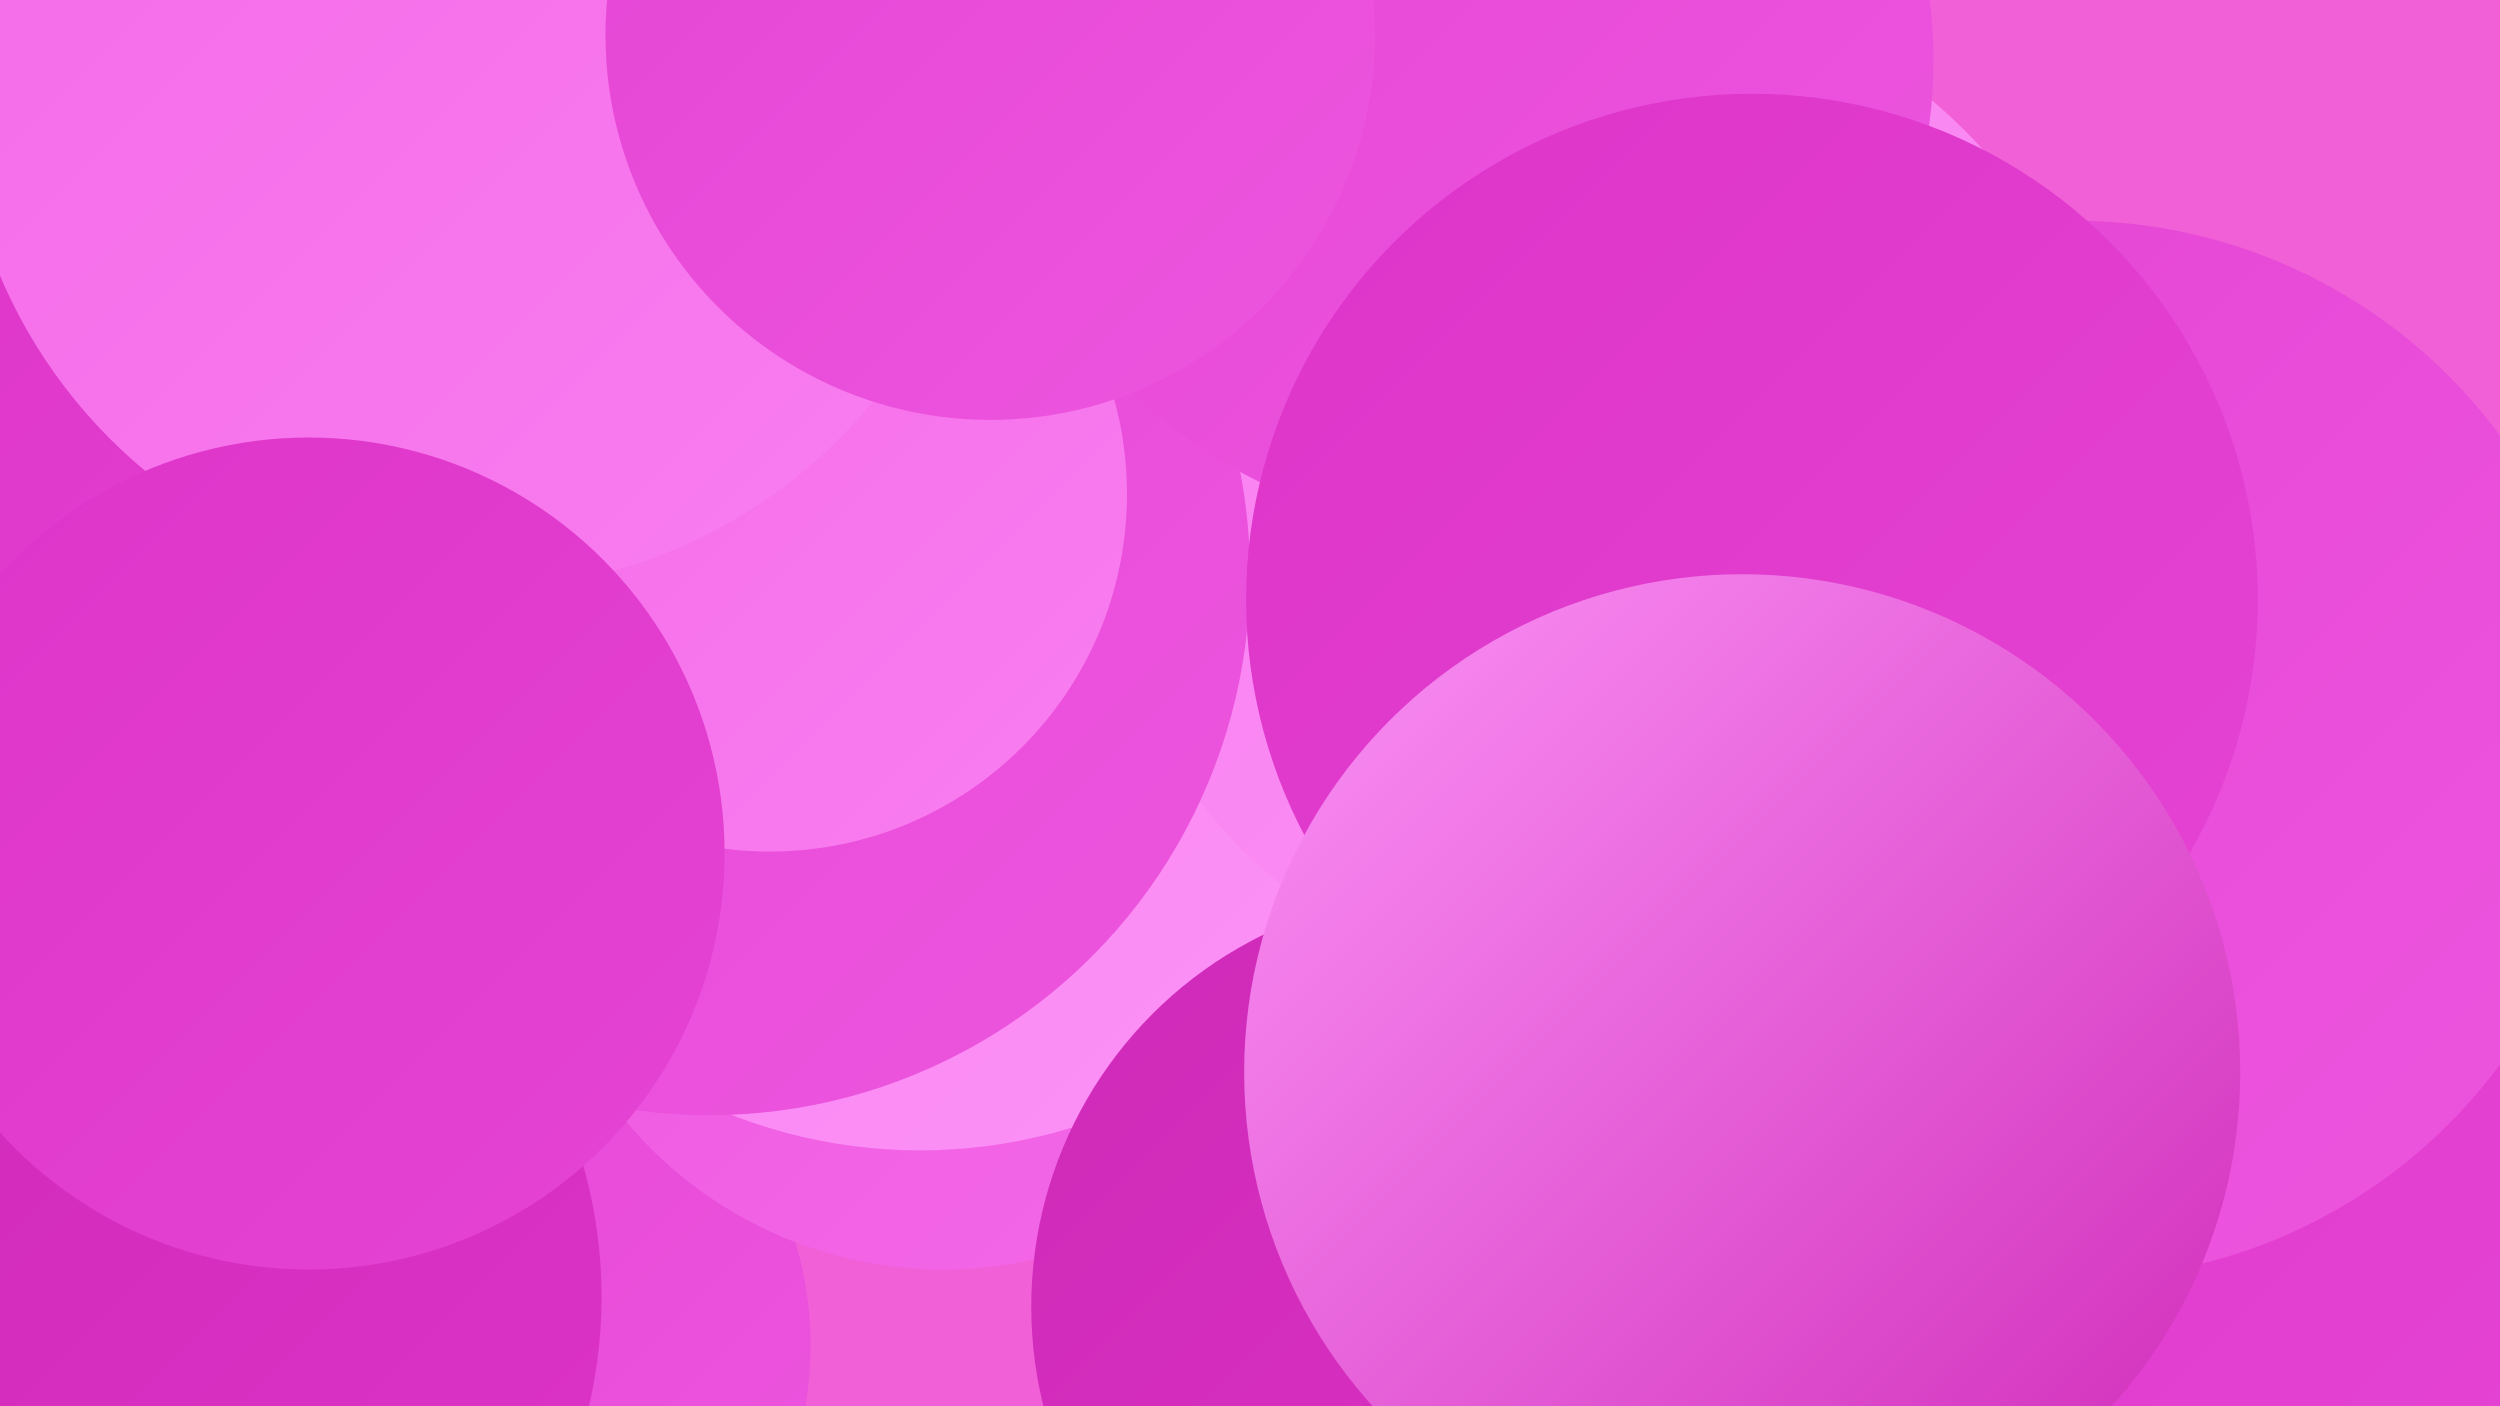
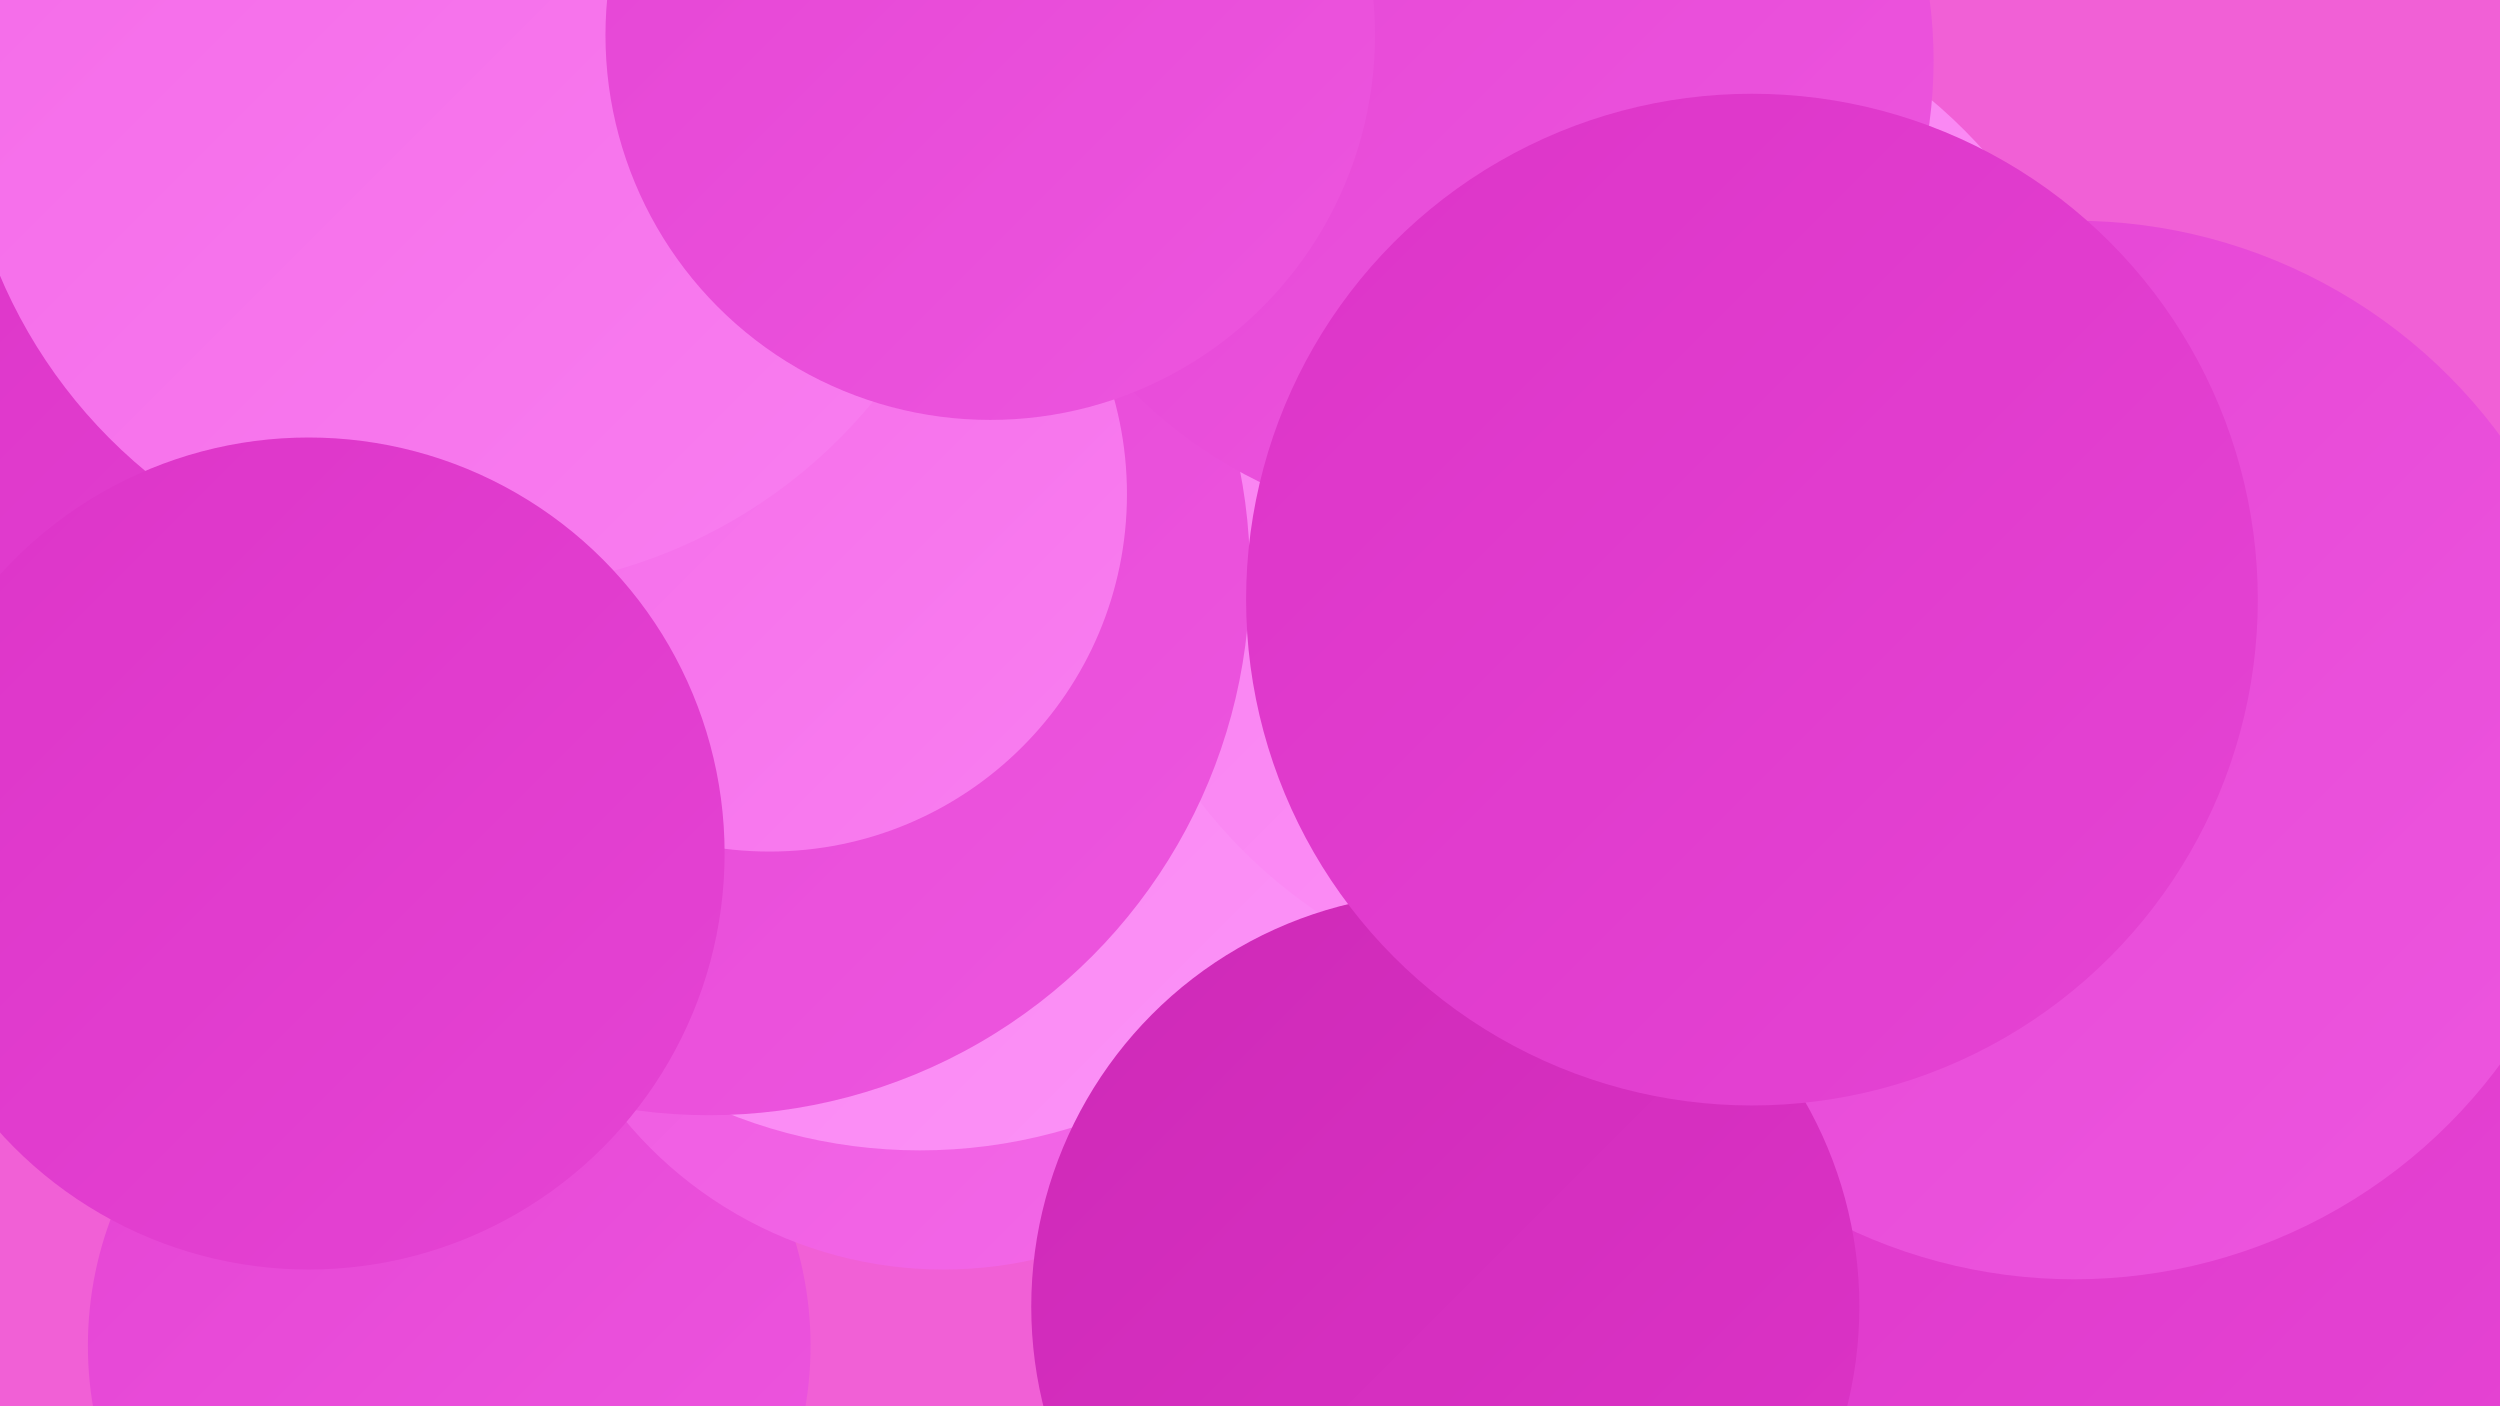
<svg xmlns="http://www.w3.org/2000/svg" width="1280" height="720">
  <defs>
    <linearGradient id="grad0" x1="0%" y1="0%" x2="100%" y2="100%">
      <stop offset="0%" style="stop-color:#ce29b7;stop-opacity:1" />
      <stop offset="100%" style="stop-color:#dd34c8;stop-opacity:1" />
    </linearGradient>
    <linearGradient id="grad1" x1="0%" y1="0%" x2="100%" y2="100%">
      <stop offset="0%" style="stop-color:#dd34c8;stop-opacity:1" />
      <stop offset="100%" style="stop-color:#e544d4;stop-opacity:1" />
    </linearGradient>
    <linearGradient id="grad2" x1="0%" y1="0%" x2="100%" y2="100%">
      <stop offset="0%" style="stop-color:#e544d4;stop-opacity:1" />
      <stop offset="100%" style="stop-color:#ed56df;stop-opacity:1" />
    </linearGradient>
    <linearGradient id="grad3" x1="0%" y1="0%" x2="100%" y2="100%">
      <stop offset="0%" style="stop-color:#ed56df;stop-opacity:1" />
      <stop offset="100%" style="stop-color:#f469e8;stop-opacity:1" />
    </linearGradient>
    <linearGradient id="grad4" x1="0%" y1="0%" x2="100%" y2="100%">
      <stop offset="0%" style="stop-color:#f469e8;stop-opacity:1" />
      <stop offset="100%" style="stop-color:#f97ef0;stop-opacity:1" />
    </linearGradient>
    <linearGradient id="grad5" x1="0%" y1="0%" x2="100%" y2="100%">
      <stop offset="0%" style="stop-color:#f97ef0;stop-opacity:1" />
      <stop offset="100%" style="stop-color:#fc93f7;stop-opacity:1" />
    </linearGradient>
    <linearGradient id="grad6" x1="0%" y1="0%" x2="100%" y2="100%">
      <stop offset="0%" style="stop-color:#fc93f7;stop-opacity:1" />
      <stop offset="100%" style="stop-color:#ce29b7;stop-opacity:1" />
    </linearGradient>
  </defs>
  <rect width="1280" height="720" fill="#f160d6" />
  <circle cx="1087" cy="530" r="272" fill="url(#grad1)" />
  <circle cx="662" cy="374" r="250" fill="url(#grad0)" />
  <circle cx="1062" cy="384" r="271" fill="url(#grad2)" />
  <circle cx="230" cy="689" r="185" fill="url(#grad2)" />
  <circle cx="483" cy="438" r="212" fill="url(#grad3)" />
  <circle cx="471" cy="324" r="265" fill="url(#grad5)" />
  <circle cx="403" cy="102" r="249" fill="url(#grad4)" />
  <circle cx="821" cy="251" r="261" fill="url(#grad5)" />
  <circle cx="740" cy="669" r="212" fill="url(#grad0)" />
  <circle cx="363" cy="294" r="277" fill="url(#grad2)" />
  <circle cx="215" cy="239" r="211" fill="url(#grad0)" />
  <circle cx="394" cy="253" r="183" fill="url(#grad4)" />
  <circle cx="60" cy="325" r="240" fill="url(#grad1)" />
  <circle cx="750" cy="31" r="240" fill="url(#grad2)" />
  <circle cx="243" cy="38" r="264" fill="url(#grad4)" />
-   <circle cx="62" cy="664" r="246" fill="url(#grad0)" />
  <circle cx="507" cy="18" r="197" fill="url(#grad2)" />
  <circle cx="897" cy="307" r="259" fill="url(#grad1)" />
-   <circle cx="892" cy="549" r="255" fill="url(#grad6)" />
  <circle cx="158" cy="437" r="213" fill="url(#grad1)" />
</svg>